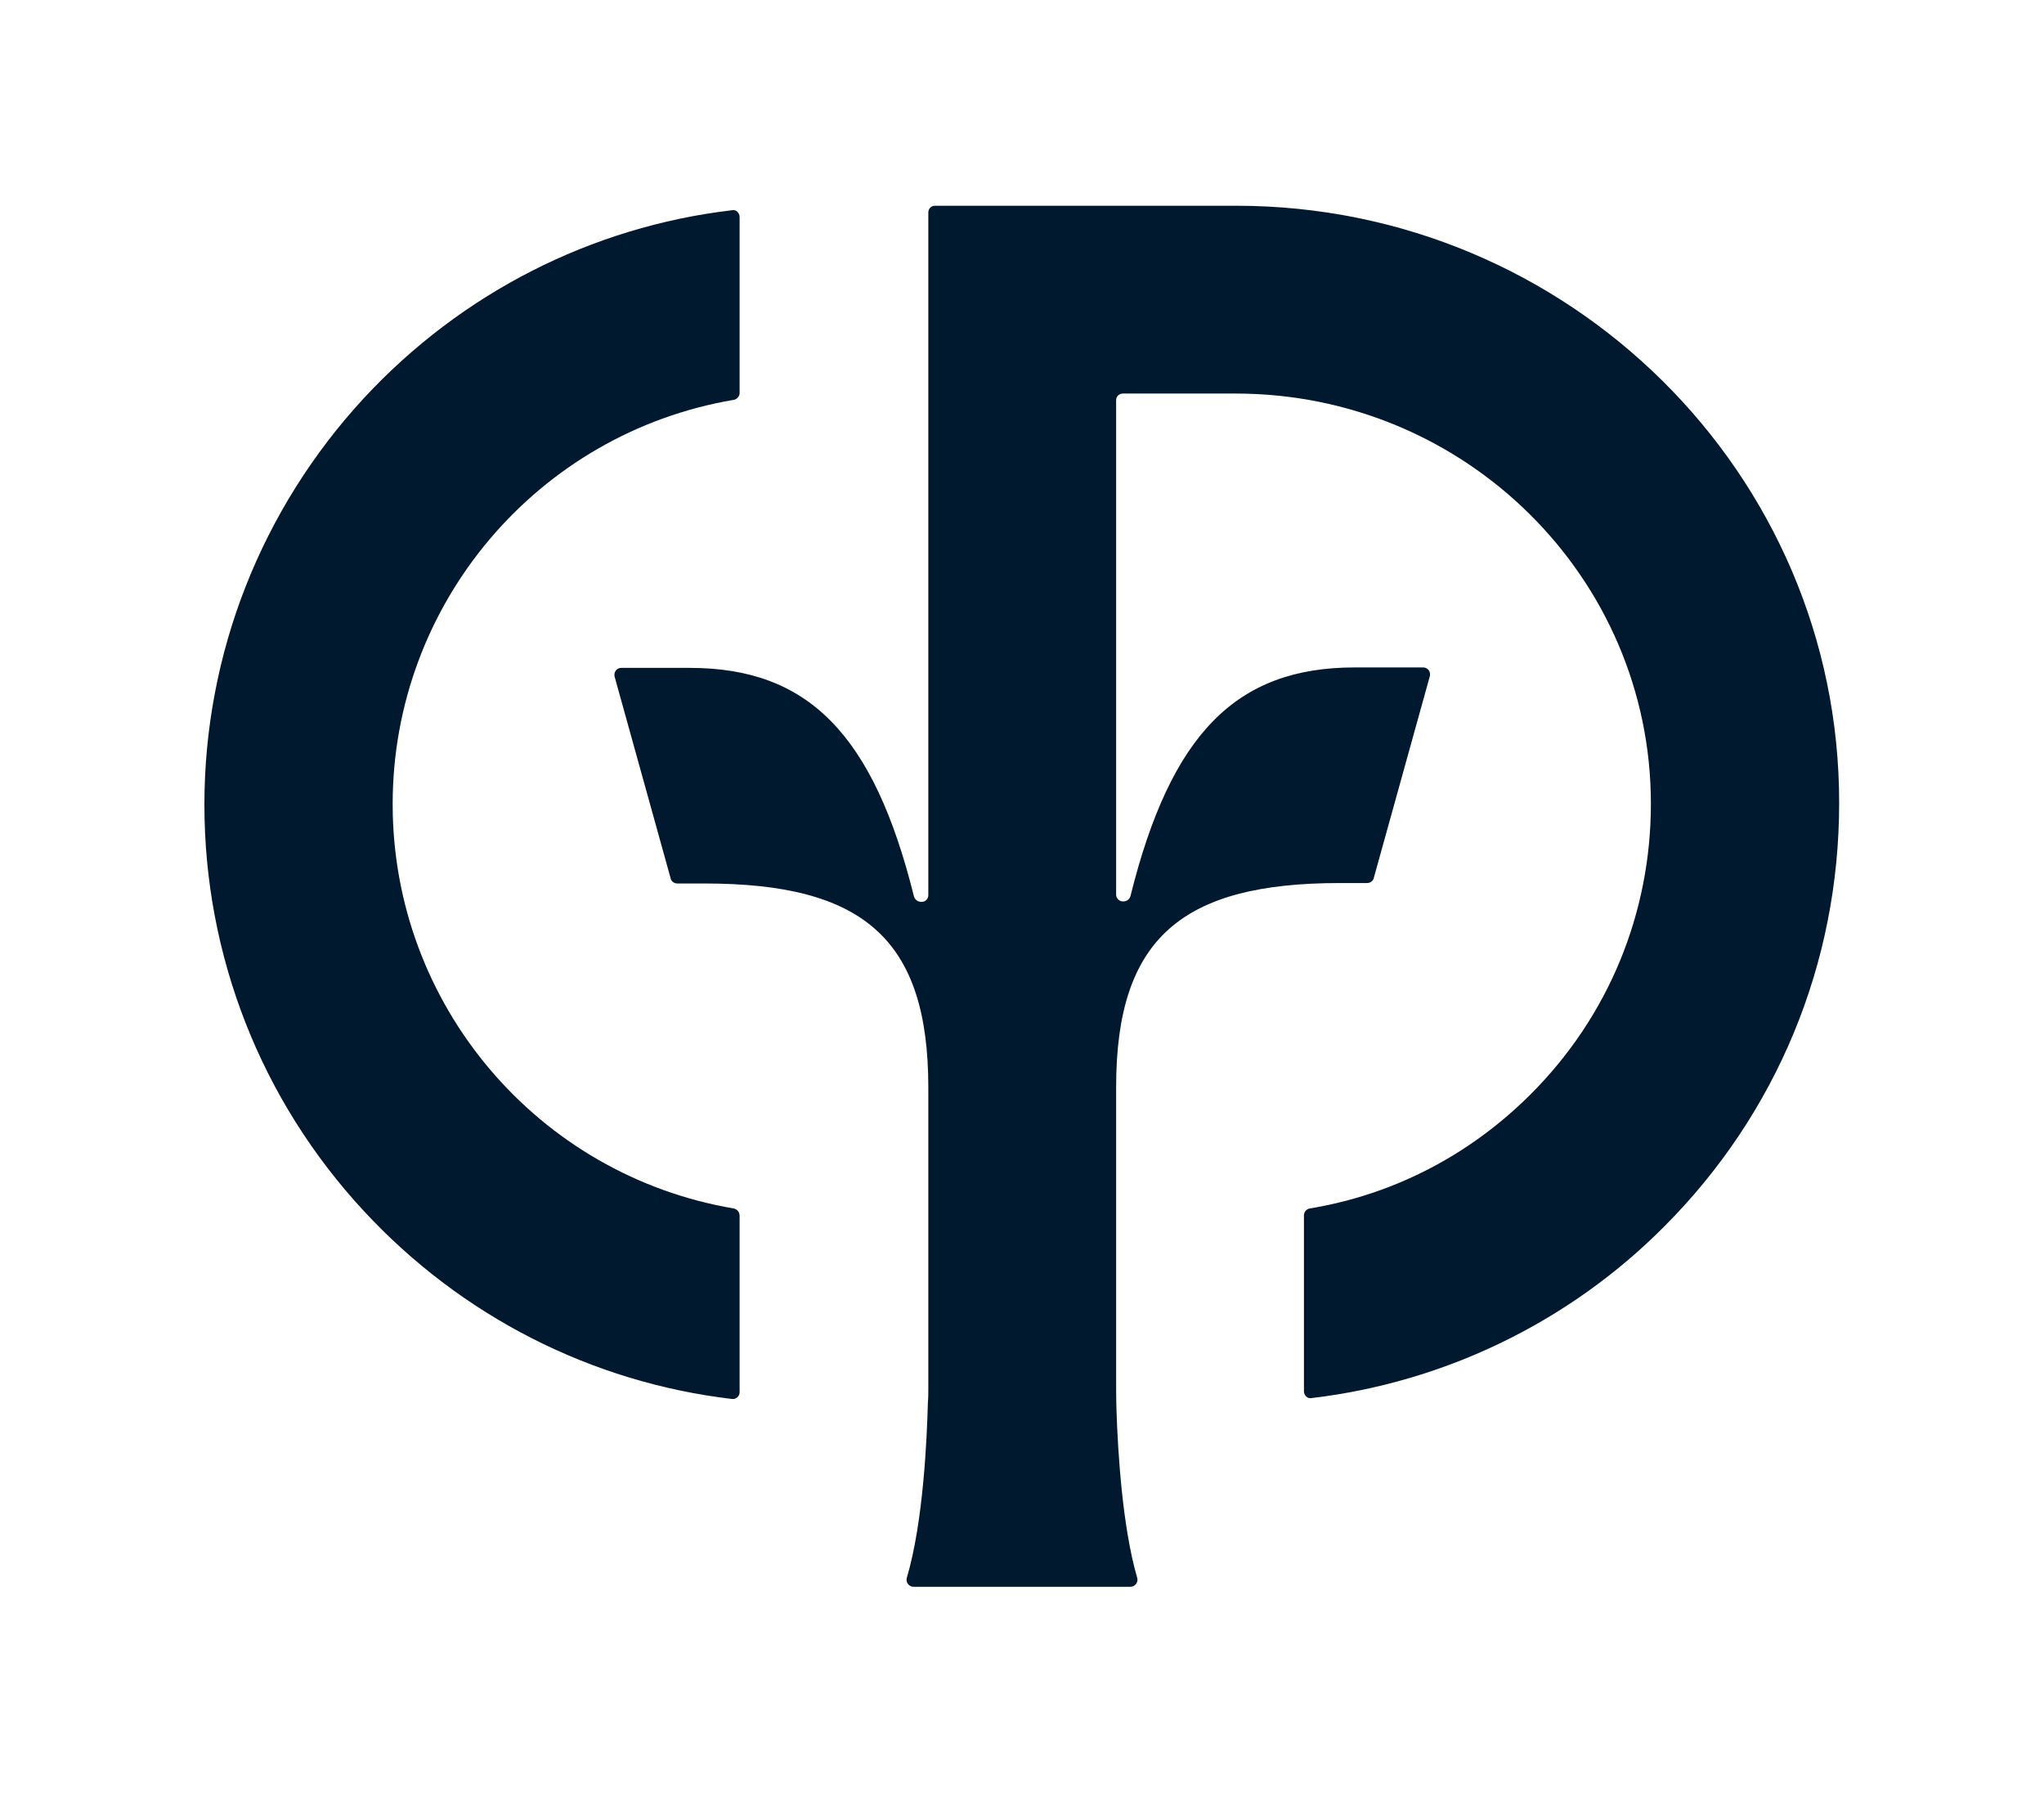
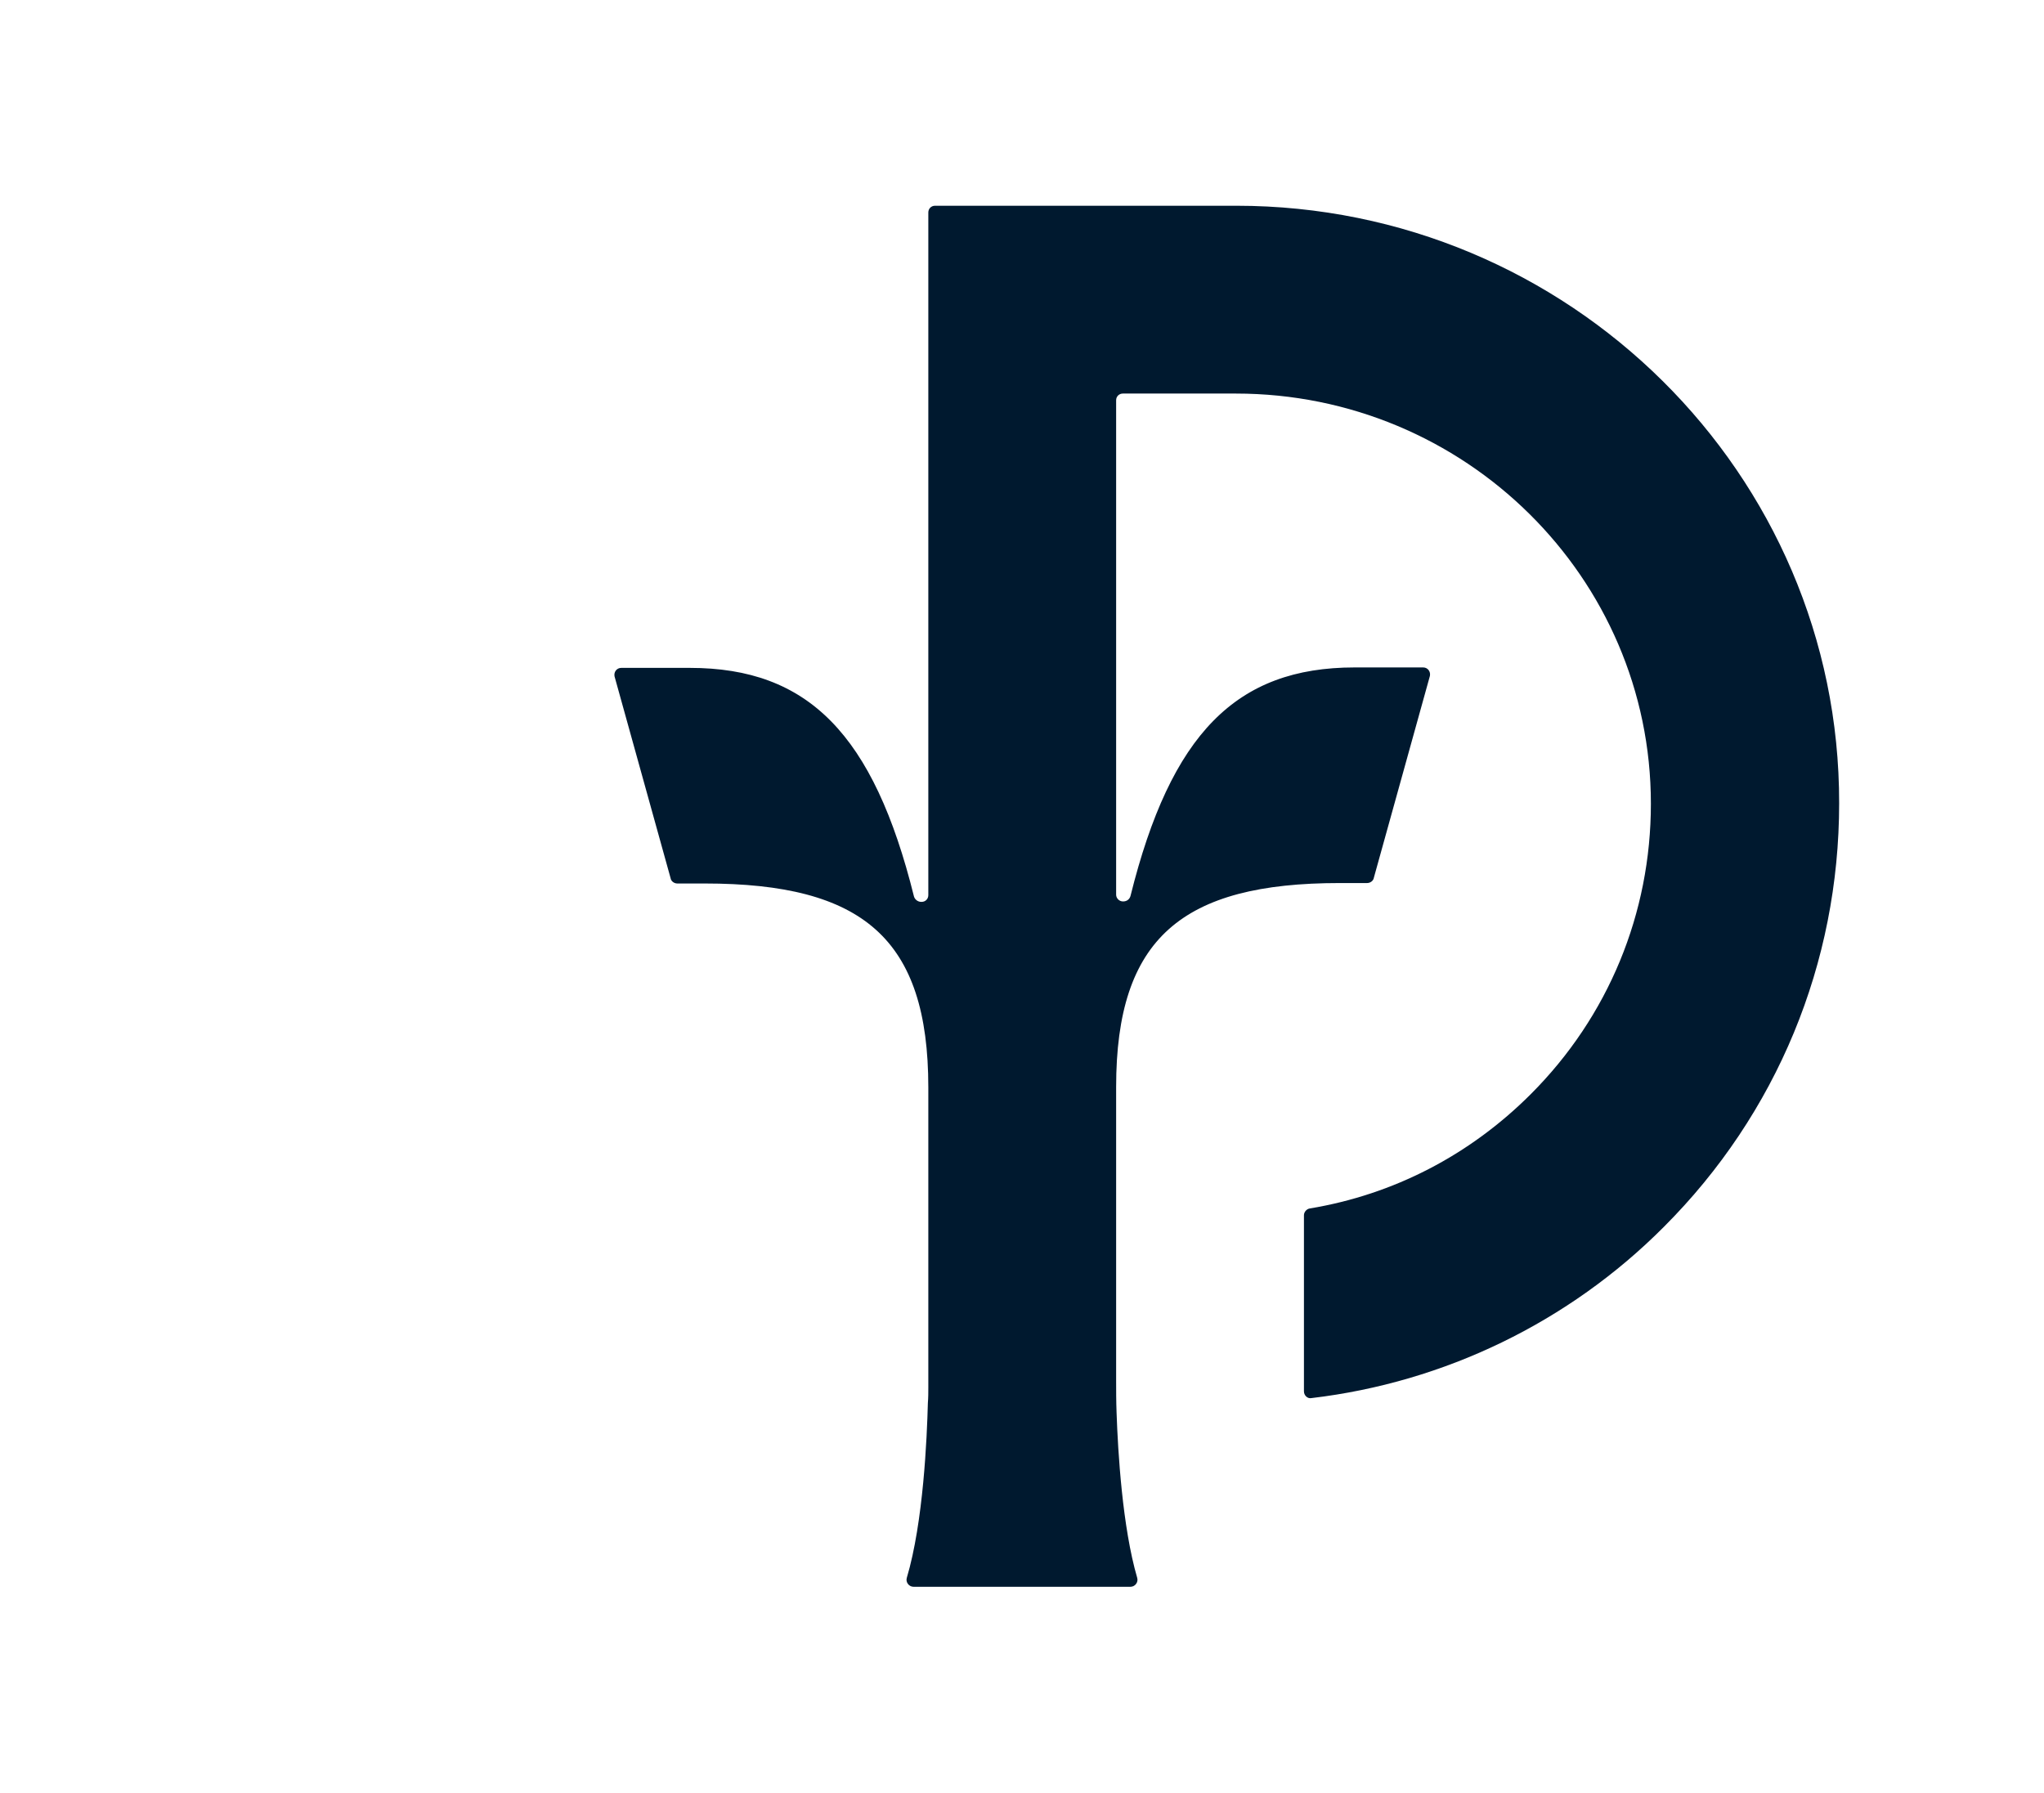
<svg xmlns="http://www.w3.org/2000/svg" version="1.1" id="Logo" x="0px" y="0px" viewBox="0 0 456 400" style="enable-background:new 0 0 456 400;" xml:space="preserve">
  <style type="text/css"> .st0{fill:#00192F;} </style>
  <g>
-     <path class="st0" d="M163.7,269.6c-43.7-7.4-76.1-45.4-76.1-90.2c0-44.8,32.4-82.8,76.1-90.2c0.7-0.1,1.3-0.8,1.3-1.5V48.4 c0-0.9-0.8-1.7-1.7-1.5c-31.4,3.7-60.4,18.5-82.1,41.9c-22.9,24.8-35.6,57-35.6,90.7c0,33.7,12.6,65.9,35.6,90.7 c21.7,23.4,50.7,38.2,82.1,41.9c0.9,0.1,1.7-0.6,1.7-1.5v-39.3C165,270.4,164.5,269.8,163.7,269.6z" />
    <path class="st0" d="M275.8,45.9h-67.2c-0.9,0-1.5,0.7-1.5,1.5v152.3c0,0.8-0.6,1.5-1.5,1.5l-0.1,0c-0.7,0-1.4-0.5-1.6-1.2 c-9-36.2-23.6-51-50-51h-15.3c-1,0-1.7,0.9-1.5,1.9l12.5,45c0.1,0.7,0.8,1.2,1.5,1.2h6.1c35.3,0,49.9,12.3,49.9,45.5v66.9 c0,1.1,0,2.3-0.1,3.5c-0.2,7.7-1,26.6-4.7,39c-0.3,1,0.5,2,1.5,2H228h24.2c1,0,1.8-1,1.5-2c-3.3-11.3-4.3-28.1-4.6-36.8 c-0.1-2.6-0.1-5.1-0.1-7.3l0-65.4c0-33.2,14.7-45.5,49.9-45.5h6.1c0.7,0,1.4-0.5,1.5-1.2l12.5-45c0.2-1-0.5-1.9-1.5-1.9h-15.3 c-26.4,0-41,14.8-50,51c-0.2,0.7-0.8,1.2-1.6,1.2l-0.1,0c-0.8,0-1.5-0.7-1.5-1.5h0l0-110.3c0-0.9,0.7-1.5,1.5-1.5h25.2 c51.1,0,92.6,41,92.6,91.5c0,24.5-9.5,47.5-26.8,64.8c-13.6,13.6-30.6,22.4-49.3,25.5c-0.7,0.1-1.3,0.8-1.3,1.5v39.3 c0,0.9,0.8,1.7,1.7,1.5c29.6-3.5,57.4-16.9,78.6-38.2c25.2-25.2,39.1-58.8,39.1-94.5C410.4,105.7,350,45.9,275.8,45.9z" />
  </g>
</svg>